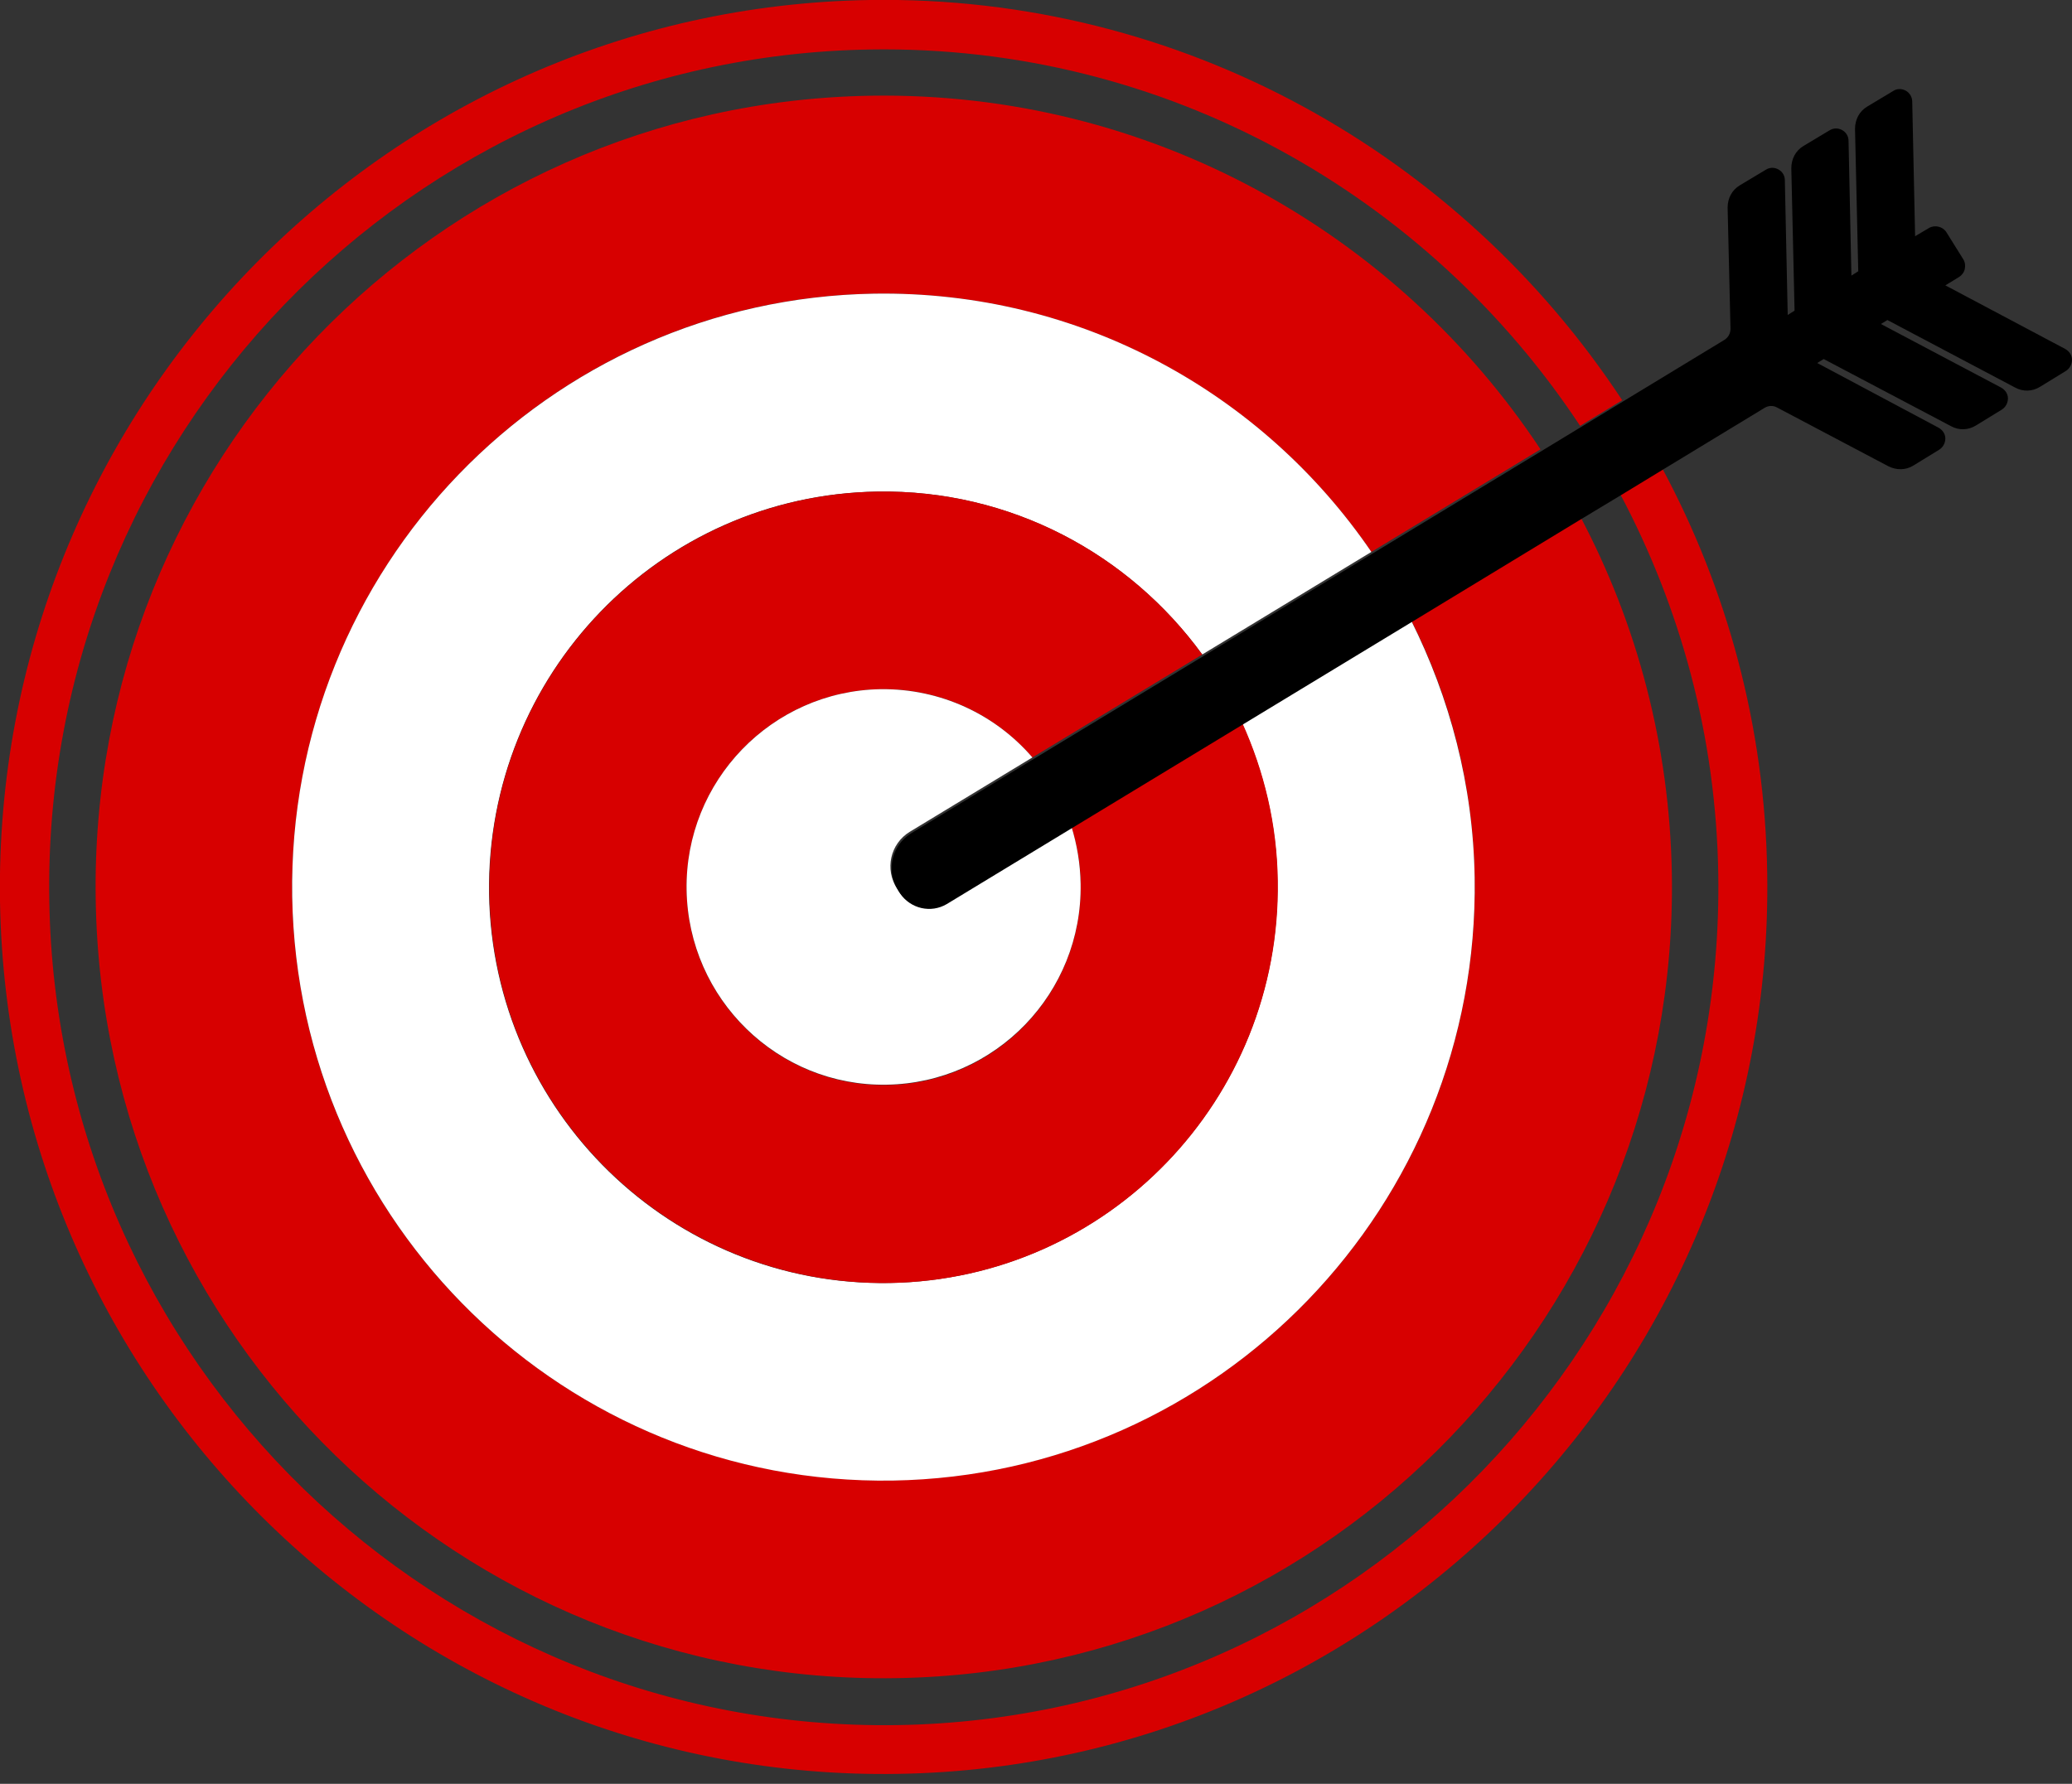
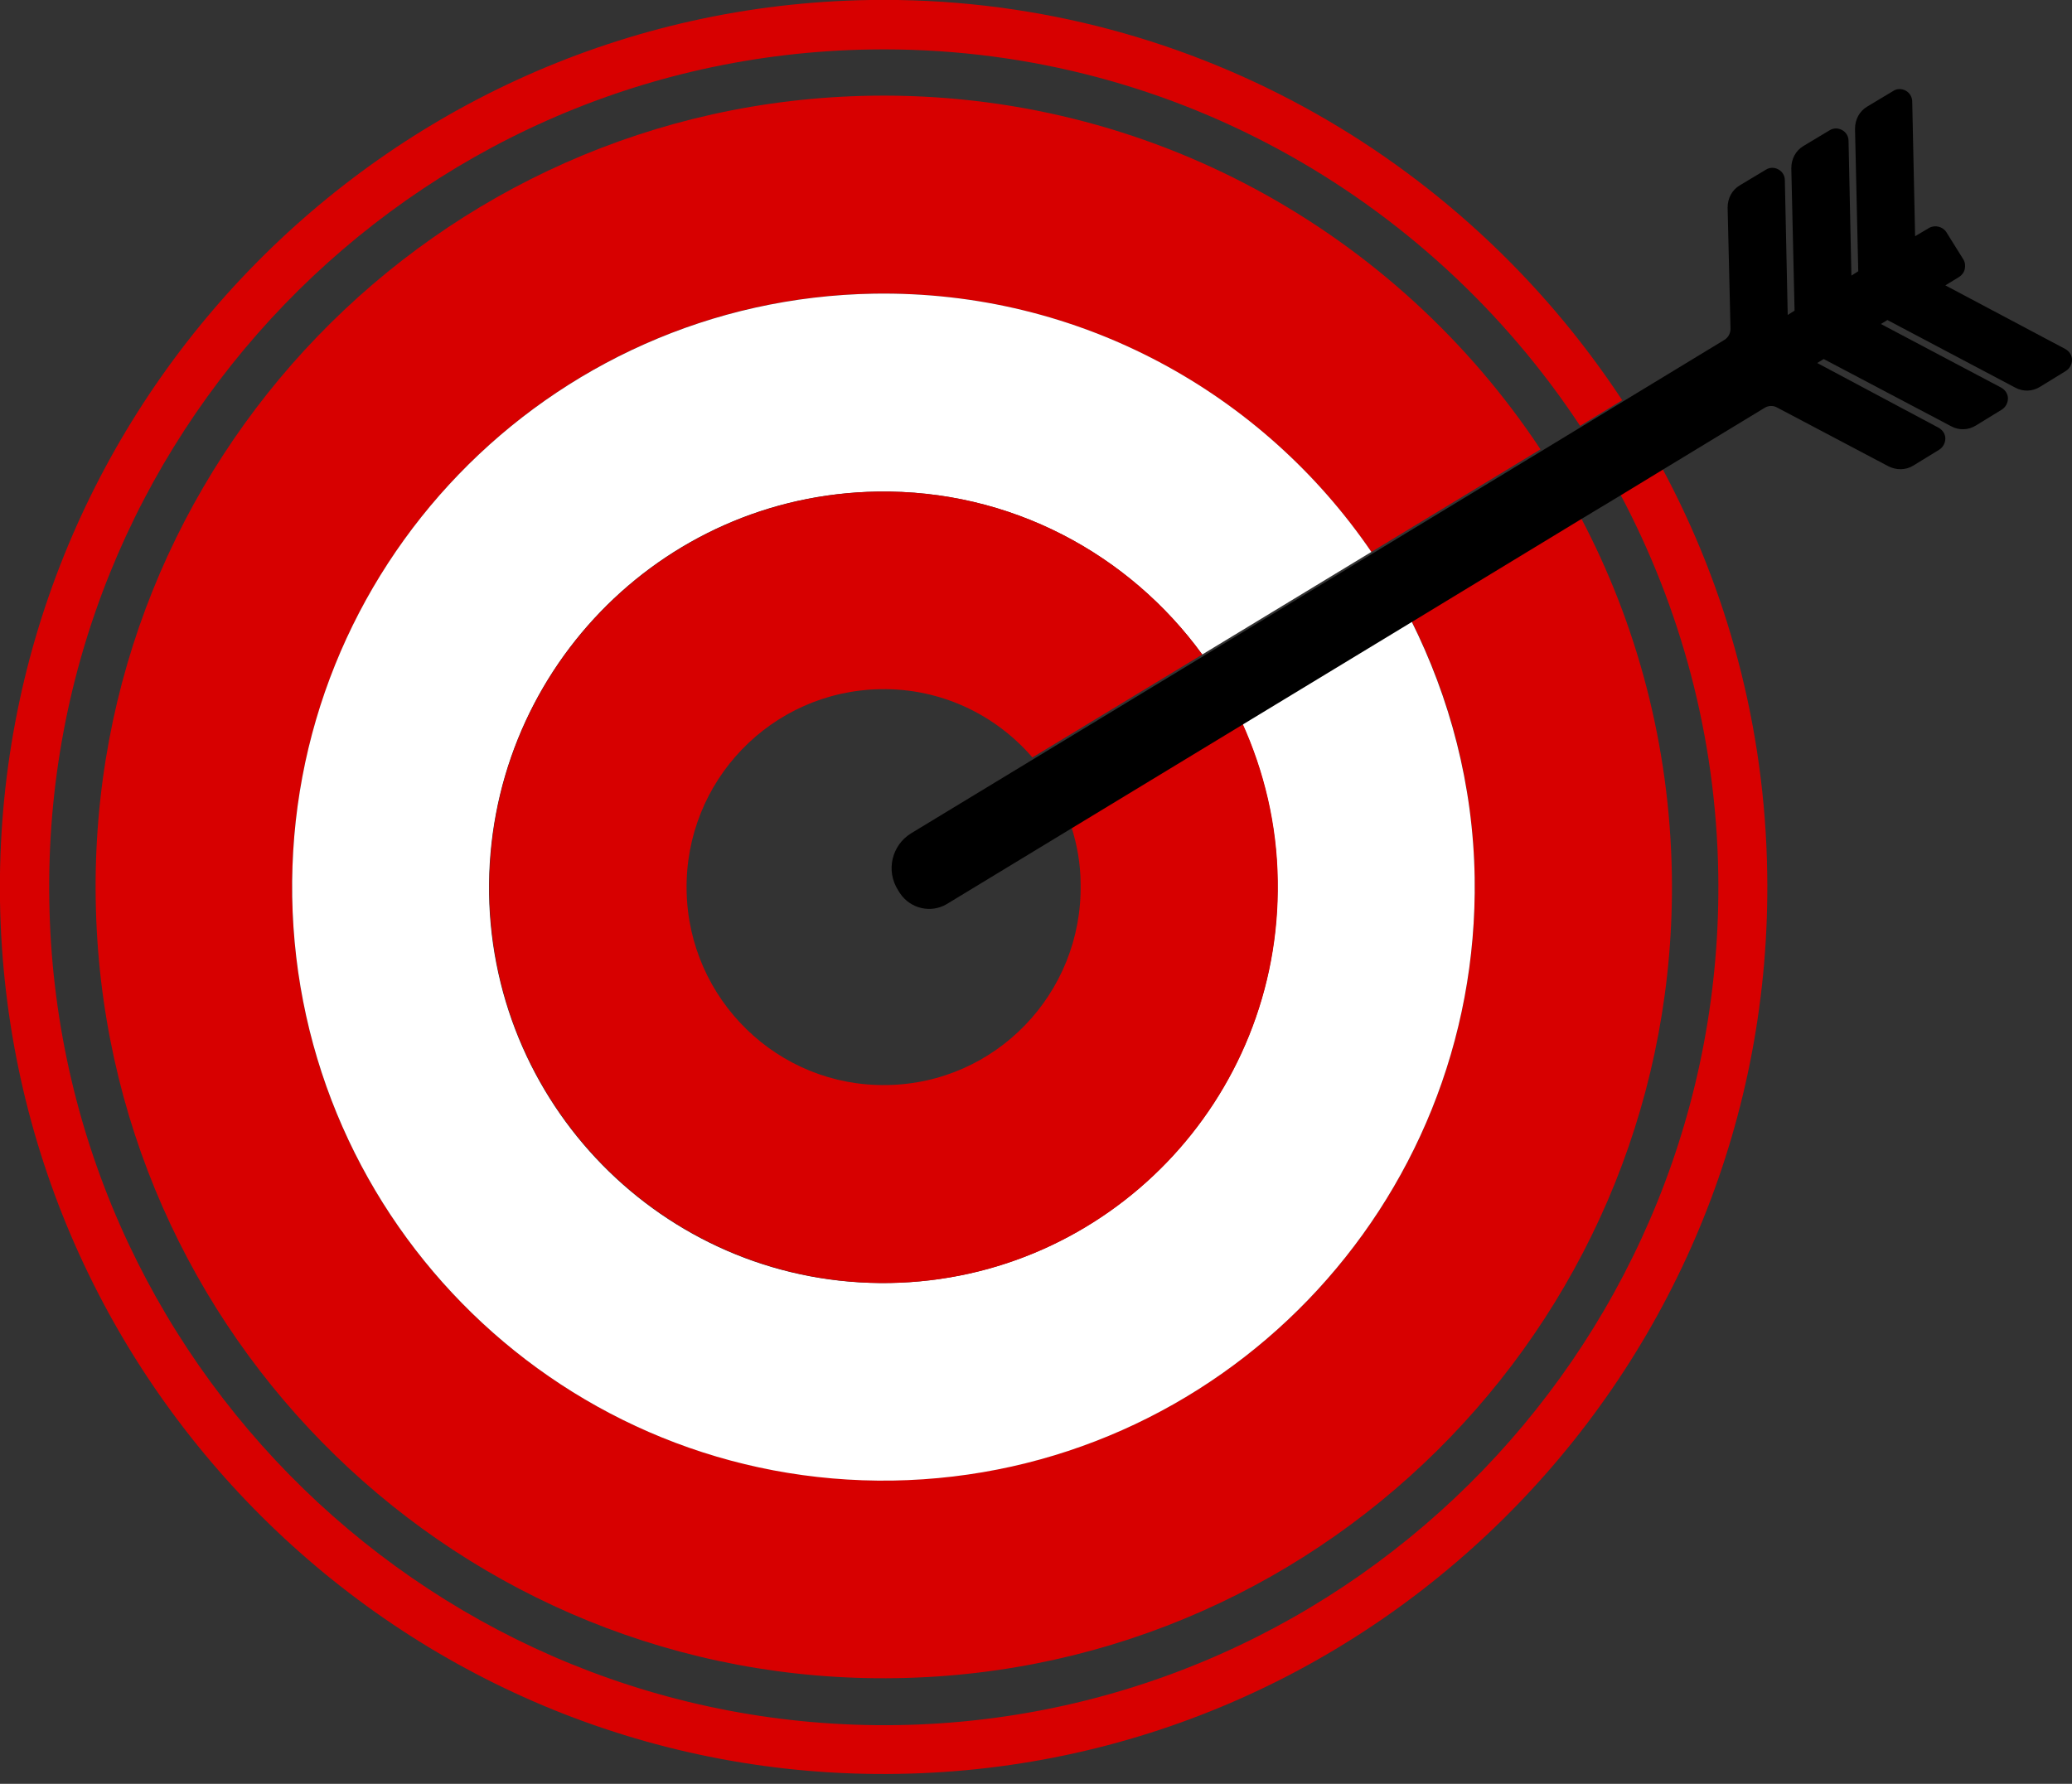
<svg xmlns="http://www.w3.org/2000/svg" width="180" height="155" viewBox="0 0 180 155" fill="none">
  <rect x="0" y="0" width="180" height="155" fill="#333333" stroke="none" />
  <g clip-path="url(#clip0_1905_19412)">
    <path d="M75.62 4.3C101.254 3.892 124.043 16.98 137.267 37.004L140.924 34.776C126.919 13.496 102.755 -0.439 75.527 0.001C33.199 0.691 -0.656 35.812 0 78.308C0.688 120.804 35.669 154.826 77.996 154.136C120.323 153.477 154.21 118.325 153.522 75.86C153.335 63.117 150.021 51.159 144.394 40.676L140.737 42.905C145.989 52.791 149.083 63.996 149.271 75.954C149.896 116.096 117.916 149.271 77.934 149.899C37.951 150.495 4.908 118.388 4.283 78.245C3.627 38.103 35.638 4.928 75.62 4.3Z" fill="#D70000" />
    <path d="M75.933 25.517C93.814 25.234 109.726 34.179 119.135 47.957L133.828 39.044C121.355 20.212 99.879 7.941 75.683 8.317C37.857 8.914 7.69 40.205 8.315 78.182C8.909 116.159 40.077 146.446 77.871 145.818C115.696 145.222 145.863 113.93 145.238 75.954C145.05 64.749 142.206 54.203 137.298 44.913L122.574 53.858C125.981 60.606 127.982 68.17 128.107 76.236C128.576 104.703 105.943 128.179 77.558 128.619C49.205 129.09 25.822 106.366 25.384 77.868C24.977 49.433 47.579 25.956 75.933 25.517Z" fill="#D70000" />
    <path d="M76.214 42.716C87.78 42.528 98.096 48.146 104.442 56.871L119.135 47.957C109.725 34.179 93.845 25.234 75.933 25.517C47.579 25.987 24.946 49.432 25.384 77.899C25.853 106.366 49.205 129.09 77.558 128.65C105.912 128.179 128.544 104.734 128.107 76.267C127.982 68.201 125.95 60.637 122.574 53.889L107.881 62.803C109.788 67.009 110.913 71.622 110.976 76.55C111.289 95.538 96.189 111.168 77.277 111.482C58.364 111.796 42.796 96.637 42.483 77.648C42.233 58.629 57.301 42.998 76.214 42.716Z" fill="white" />
    <path d="M76.495 59.884C81.747 59.79 86.499 62.112 89.688 65.816L104.443 56.871C98.097 48.146 87.812 42.528 76.214 42.716C57.301 43.03 42.233 58.66 42.515 77.648C42.828 96.637 58.395 111.764 77.308 111.482C96.221 111.168 111.289 95.538 111.007 76.55C110.945 71.653 109.819 67.008 107.913 62.803L93.064 71.811C93.564 73.38 93.876 75.075 93.876 76.832C94.033 86.311 86.499 94.157 77.027 94.283C67.586 94.44 59.802 86.844 59.646 77.366C59.489 67.856 67.023 60.041 76.495 59.884Z" fill="#D70000" />
-     <path d="M79.027 72.281L89.687 65.816C86.499 62.112 81.747 59.821 76.495 59.884C67.055 60.041 59.489 67.856 59.646 77.334C59.802 86.813 67.586 94.408 77.027 94.251C86.499 94.094 94.033 86.279 93.876 76.801C93.845 75.043 93.564 73.38 93.064 71.779L82.153 78.401C80.778 79.249 78.965 78.841 78.09 77.46L77.933 77.209C76.839 75.545 77.339 73.317 79.027 72.281Z" fill="white" />
    <path d="M175.061 33.677C175.748 34.053 176.561 34.022 177.218 33.614L179.468 32.233C179.812 32.013 180 31.637 180 31.26C180 30.852 179.75 30.507 179.406 30.319L168.996 24.795L170.184 24.073C170.434 23.916 170.622 23.665 170.684 23.382C170.747 23.1 170.715 22.786 170.559 22.535L169.09 20.181C168.777 19.679 168.089 19.522 167.589 19.804L166.37 20.526L166.12 8.819C166.12 8.443 165.901 8.066 165.557 7.878C165.213 7.689 164.776 7.689 164.463 7.909L162.212 9.259C161.525 9.667 161.15 10.389 161.15 11.205L161.431 23.571L160.837 23.947L160.587 12.24C160.587 11.832 160.368 11.487 160.024 11.299C159.68 11.111 159.274 11.111 158.93 11.33L156.679 12.68C155.992 13.088 155.616 13.81 155.616 14.626L155.898 26.992L155.304 27.368L155.054 15.661C155.054 15.253 154.835 14.908 154.491 14.72C154.147 14.531 153.741 14.531 153.397 14.751L151.146 16.101C150.458 16.509 150.083 17.231 150.083 18.047L150.333 28.561C150.333 28.969 150.146 29.314 149.802 29.534L141.018 34.87L137.36 37.098L133.953 39.169L119.26 48.083L104.567 56.996L89.812 65.941L79.152 72.407C77.464 73.443 76.933 75.671 78.027 77.366L78.183 77.617C79.09 78.966 80.872 79.374 82.247 78.558L93.157 71.936L108.006 62.928L122.699 54.015L137.423 45.07L140.861 42.998L144.519 40.77L153.303 35.434C153.616 35.246 154.022 35.215 154.366 35.403L164.057 40.519C164.745 40.864 165.557 40.864 166.214 40.456L168.465 39.075C168.808 38.855 168.996 38.479 168.996 38.102C168.996 37.694 168.746 37.349 168.402 37.161L157.867 31.543L158.43 31.197L169.496 37.035C170.184 37.412 170.997 37.38 171.653 36.972L173.904 35.591C174.248 35.372 174.435 34.995 174.435 34.618C174.435 34.21 174.185 33.865 173.841 33.677L163.4 28.153L163.963 27.808L175.061 33.677Z" fill="black" />
  </g>
  <defs>
    <clipPath id="clip0_1905_19412">
      <rect width="180" height="154.167" fill="white" />
    </clipPath>
  </defs>
</svg>